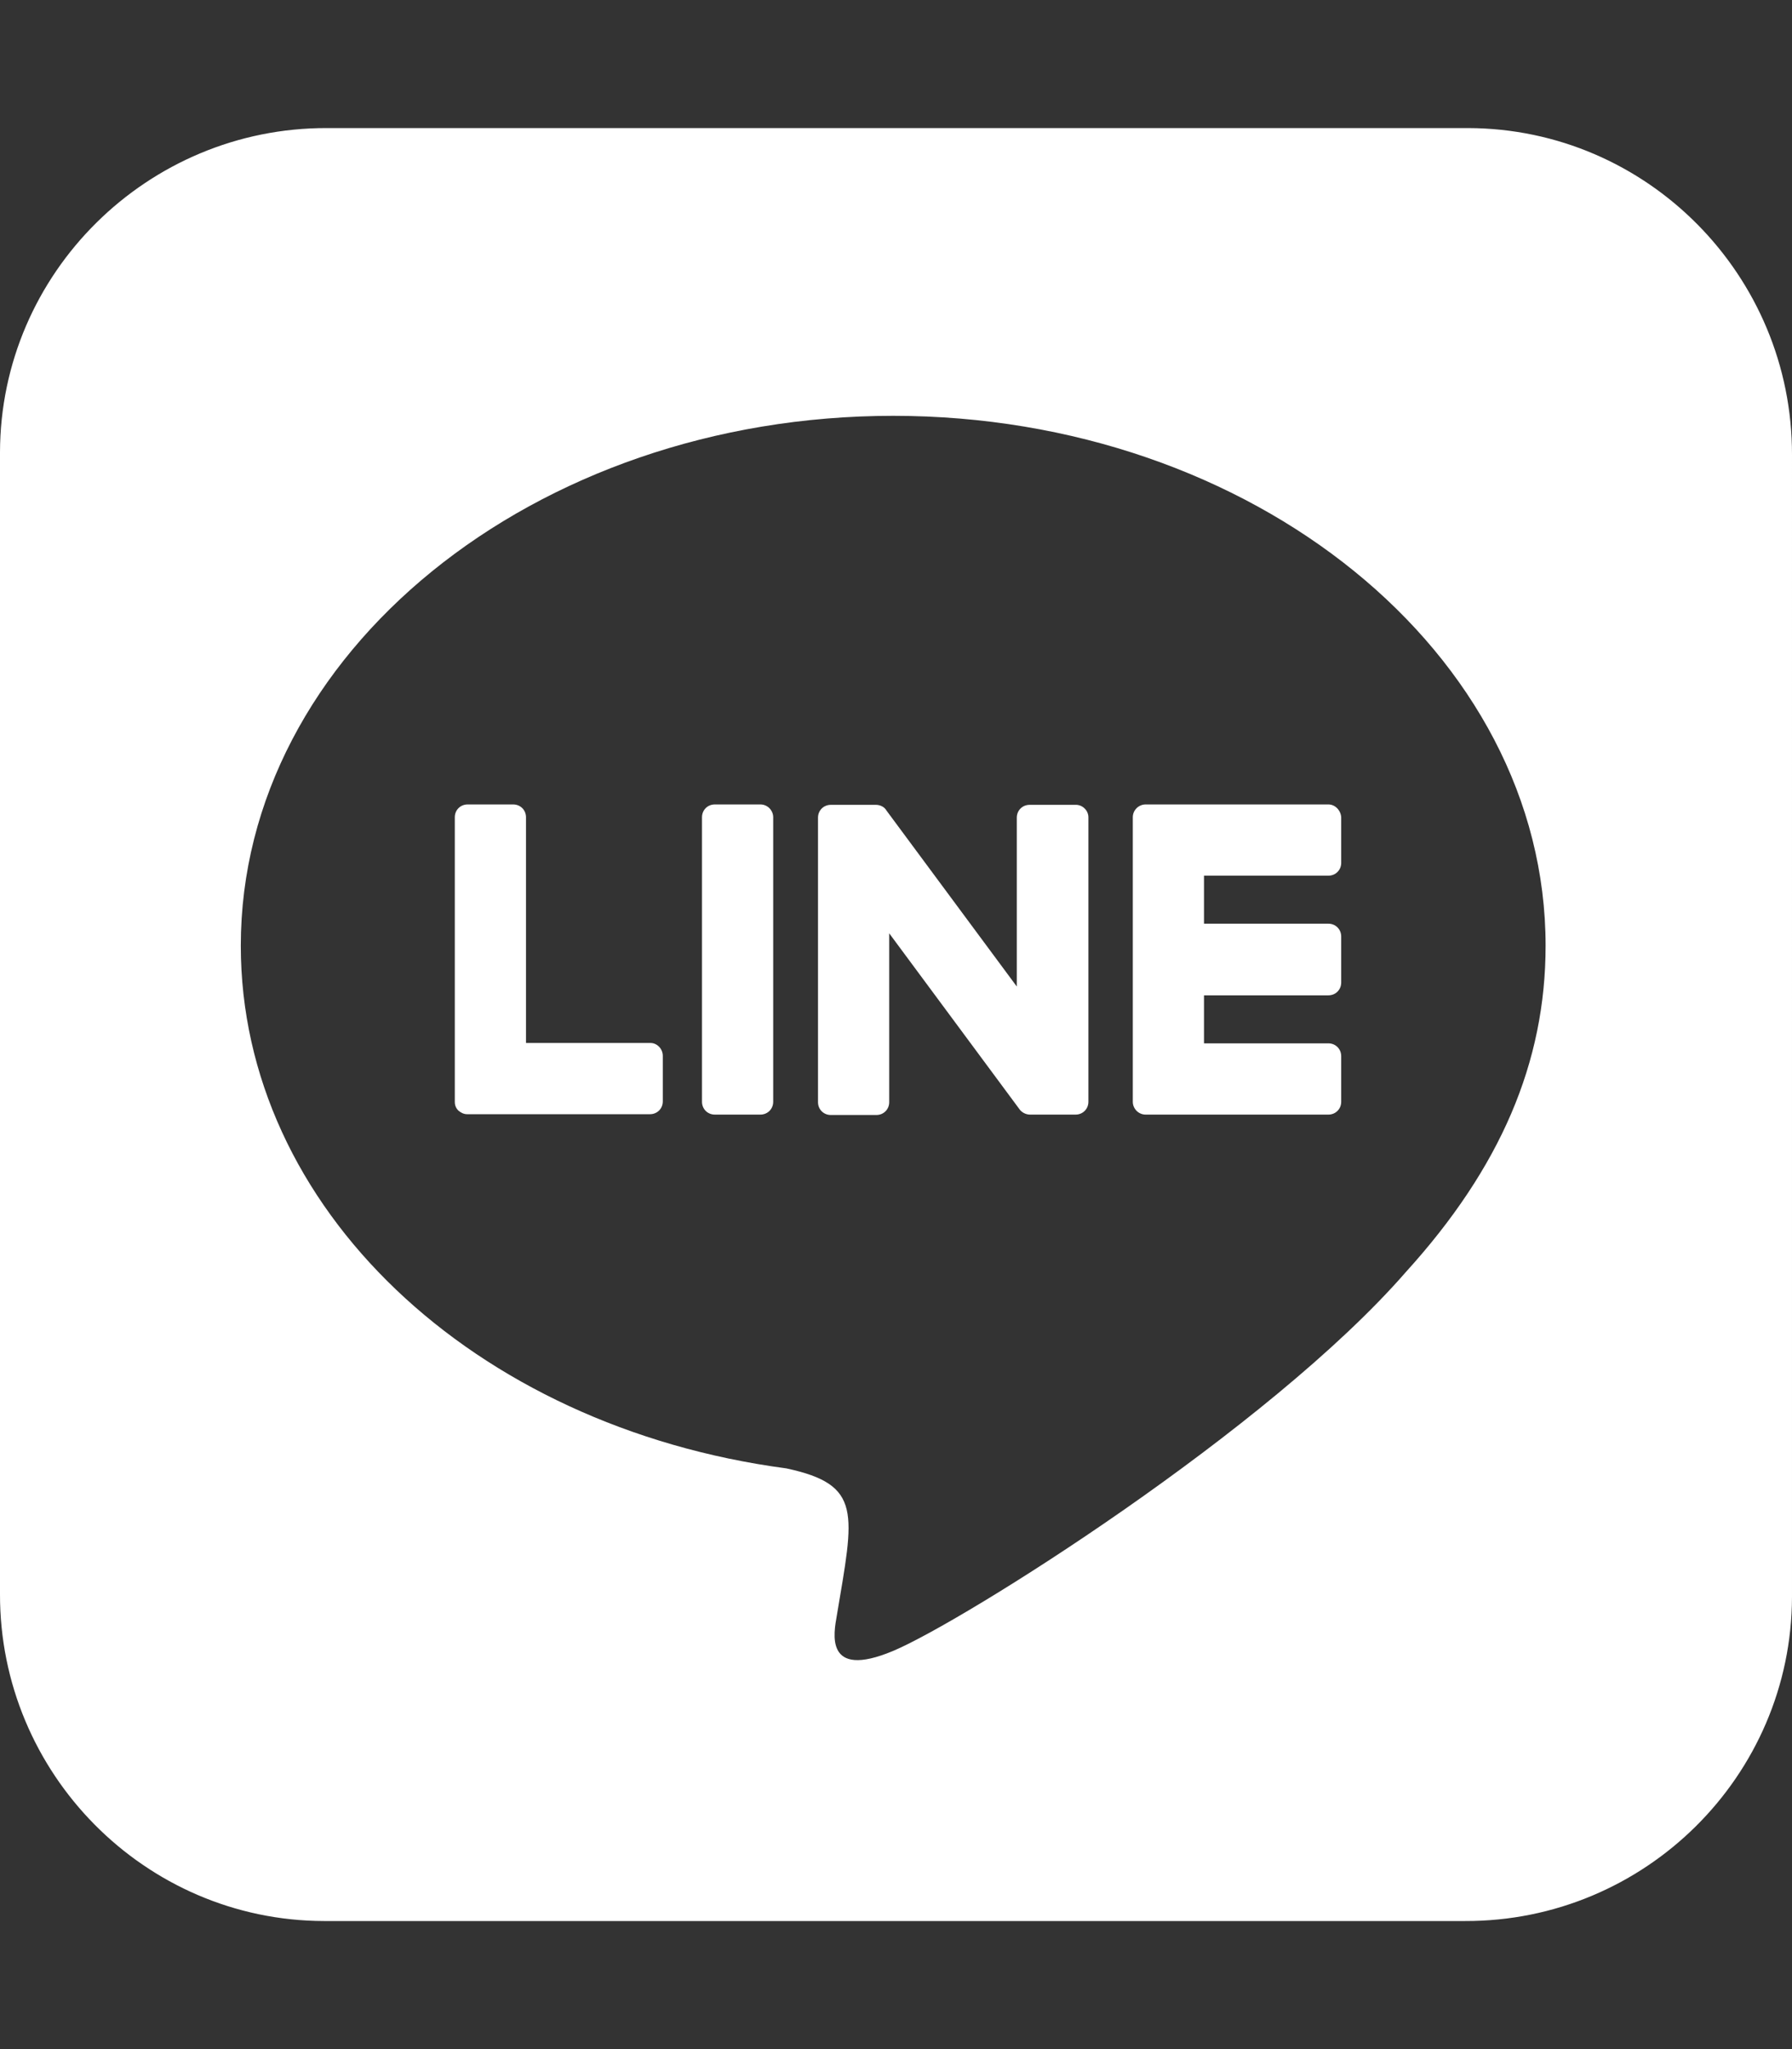
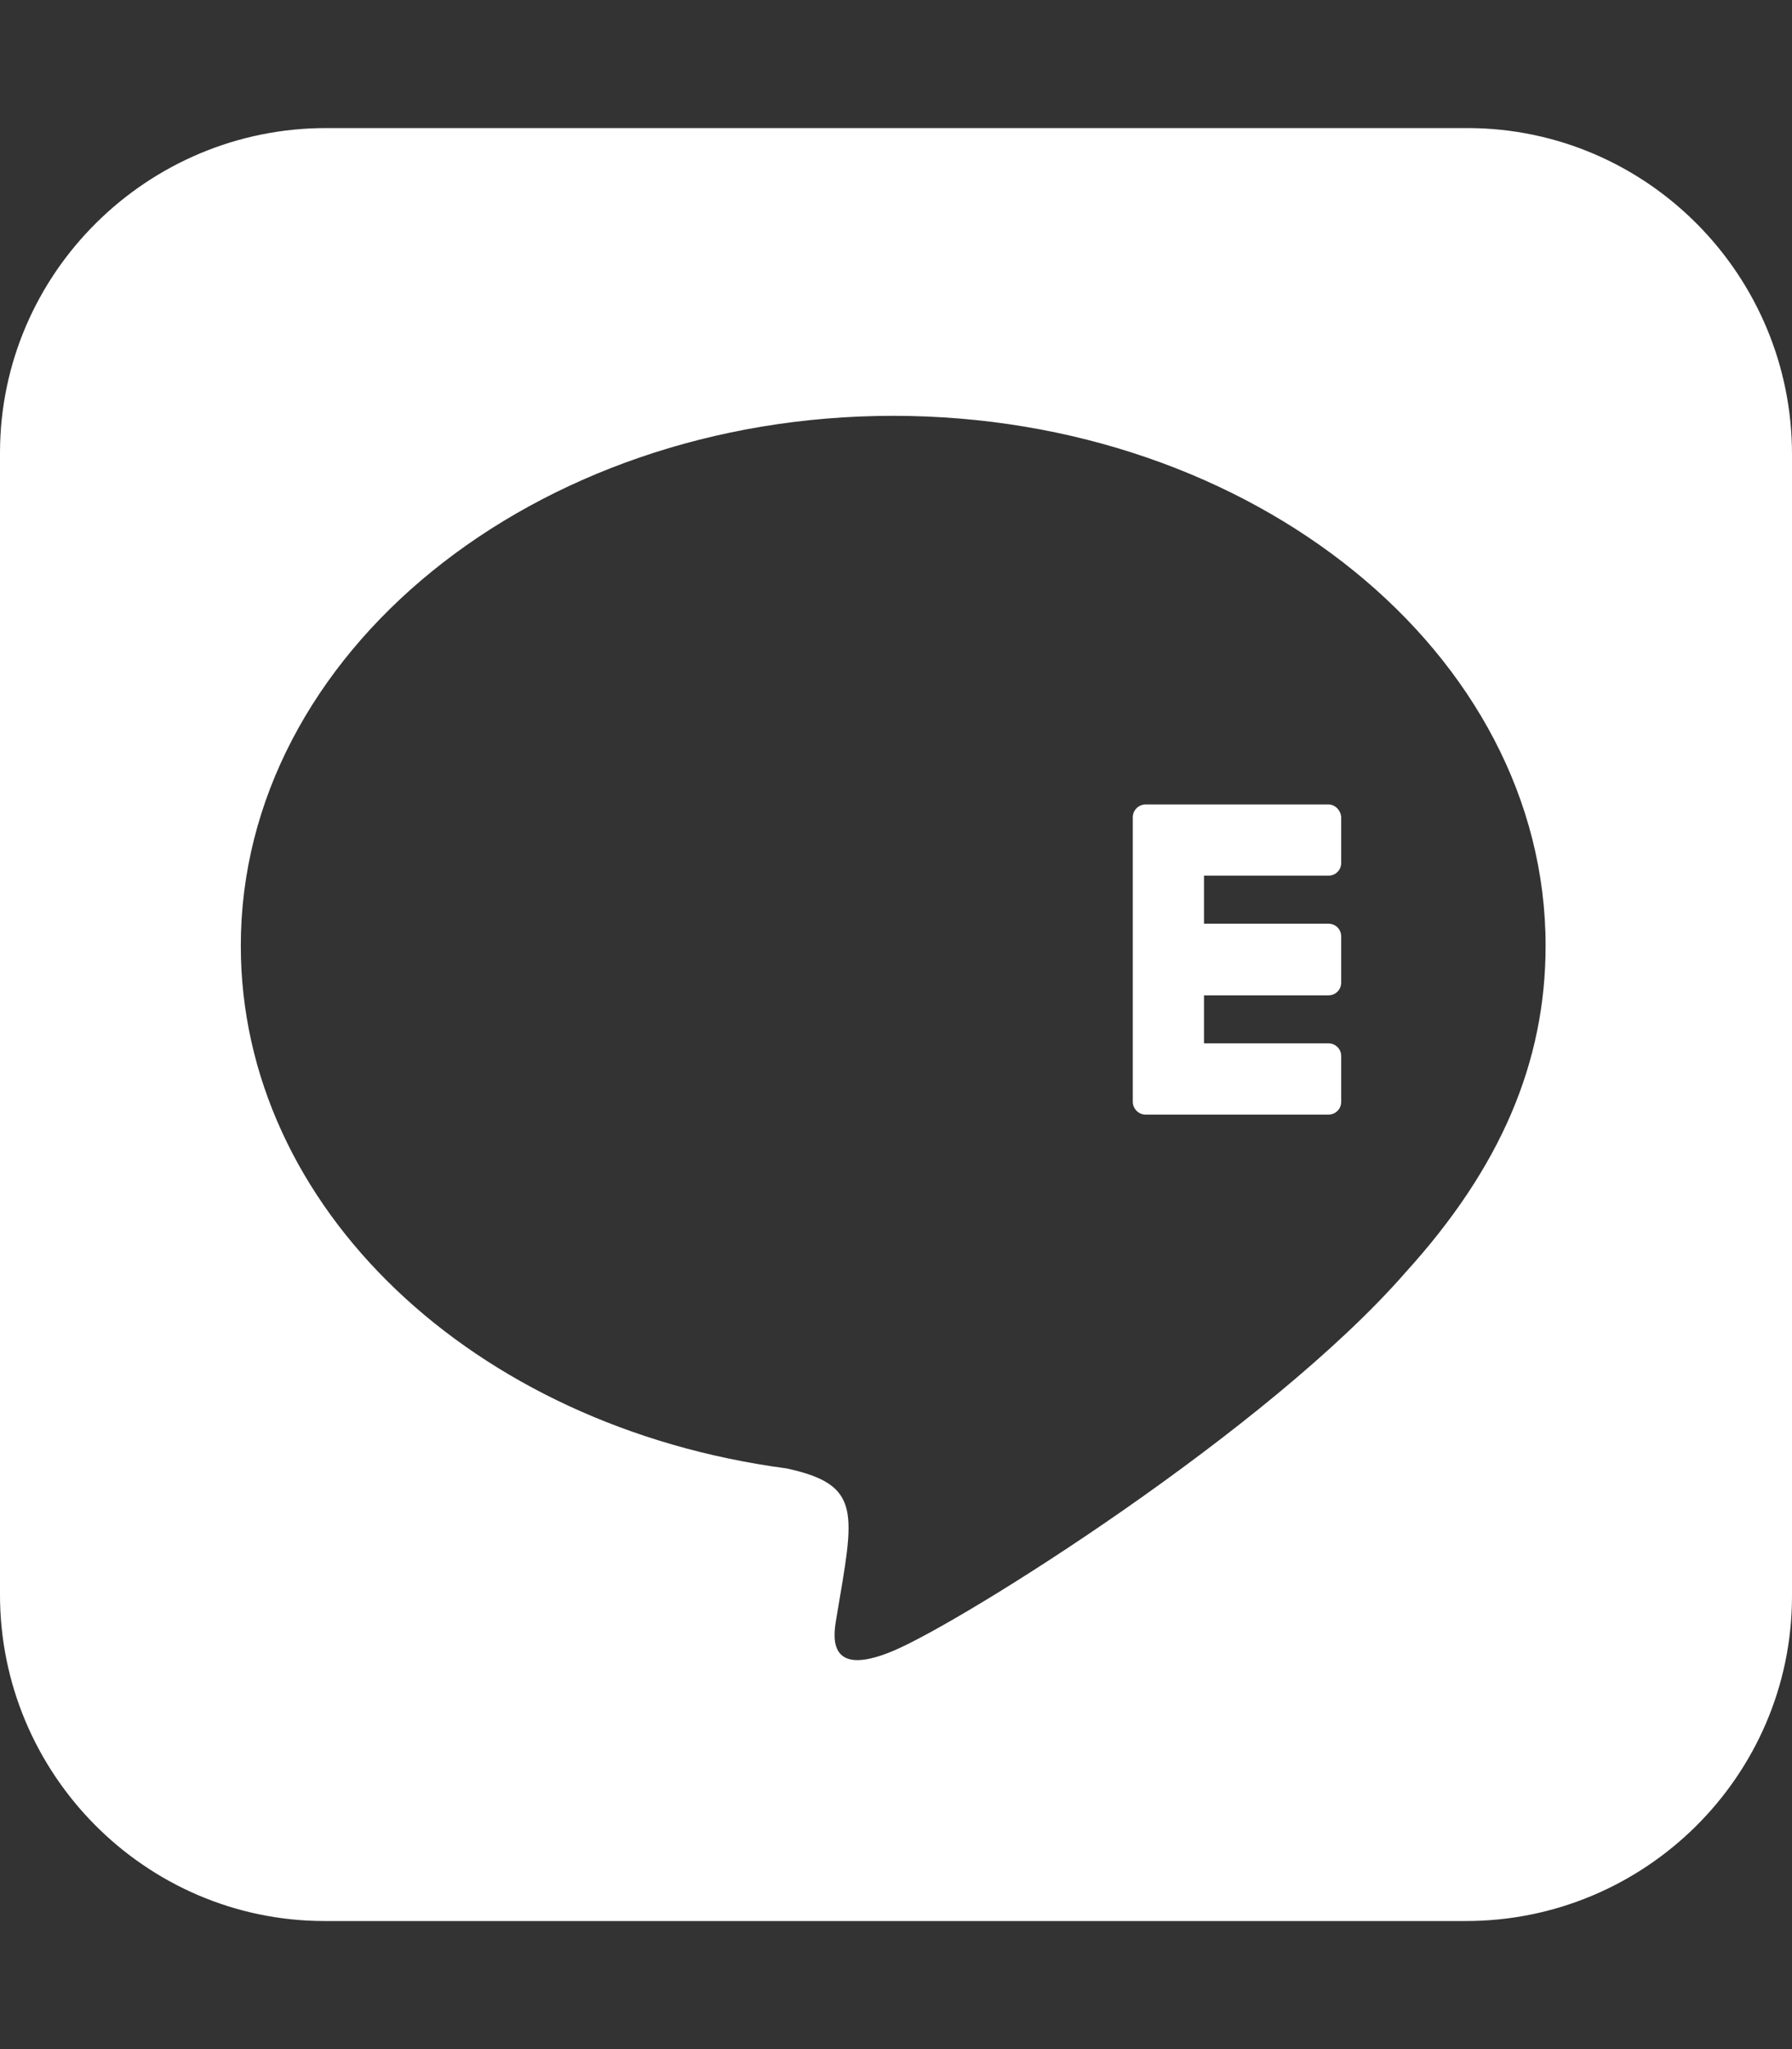
<svg xmlns="http://www.w3.org/2000/svg" version="1.1" id="レイヤー_1" x="0px" y="0px" viewBox="0 0 448 512" style="enable-background:new 0 0 448 512;" xml:space="preserve">
  <rect x="0" y="0" width="448" height="512" fill="#333333" stroke="none" />
  <style type="text/css">
	.st0{fill:#FFFFFF;}
</style>
  <path class="st0" d="M367,32H81.7C36.9,31.9,0.1,68.2,0,113v285.3c-0.1,44.8,36.2,81.6,81,81.7h285.3c44.9,0.1,81.6-36.2,81.7-81  V113.7C448.1,68.8,411.8,32.1,367,32z M351.5,317.8c-34.3,39.4-110.8,87.4-128.2,94.7c-17.4,7.3-14.8-4.7-14.1-8.8  c4.3-25.7,6.5-32.7-12.6-36.8c-78.4-10.4-136.4-65.2-136.4-130.6c0-73,73.2-132.4,163.1-132.4s163.1,59.4,163.1,132.4  C386.4,265.5,375.1,291.8,351.5,317.8z" />
-   <path class="st0" d="M272.1,204.2v71.1c0,1.8-1.4,3.2-3.2,3.2h-11.4c-1.1,0-2.1-0.6-2.6-1.3l-32.6-44v42.2c0,1.8-1.4,3.2-3.2,3.2  h-11.4c-1.8,0-3.2-1.4-3.2-3.2v-71.1c0-1.8,1.4-3.2,3.2-3.2H219c1,0,2.1,0.5,2.6,1.4l32.6,44v-42.2c0-1.8,1.4-3.2,3.2-3.2h11.4  C270.6,201,272.1,202.5,272.1,204.2L272.1,204.2z" />
-   <path class="st0" d="M190.1,201h-11.4c-1.8,0-3.2,1.4-3.2,3.2v71.1c0,1.8,1.4,3.2,3.2,3.2h11.4c1.8,0,3.2-1.4,3.2-3.2v-71.1  C193.3,202.5,191.9,201,190.1,201L190.1,201z" />
-   <path class="st0" d="M162.6,260.6h-31.1v-56.4c0-1.8-1.4-3.2-3.2-3.2h-11.4c-1.8,0-3.2,1.4-3.2,3.2v71.1c0,0.9,0.3,1.6,0.9,2.2  c0.6,0.5,1.3,0.9,2.2,0.9h45.7c1.8,0,3.2-1.4,3.2-3.2v-11.4C165.7,262.1,164.3,260.6,162.6,260.6L162.6,260.6z" />
  <path class="st0" d="M332.1,201h-45.7c-1.7,0-3.2,1.4-3.2,3.2v71.1c0,1.7,1.4,3.2,3.2,3.2h45.7c1.8,0,3.2-1.4,3.2-3.2v-11.4  c0-1.8-1.4-3.2-3.2-3.2H301v-12h31.1c1.8,0,3.2-1.4,3.2-3.2V234c0-1.8-1.4-3.2-3.2-3.2H301v-12h31.1c1.8,0,3.2-1.4,3.2-3.2v-11.4  C335.2,202.5,333.8,201,332.1,201L332.1,201z" />
</svg>